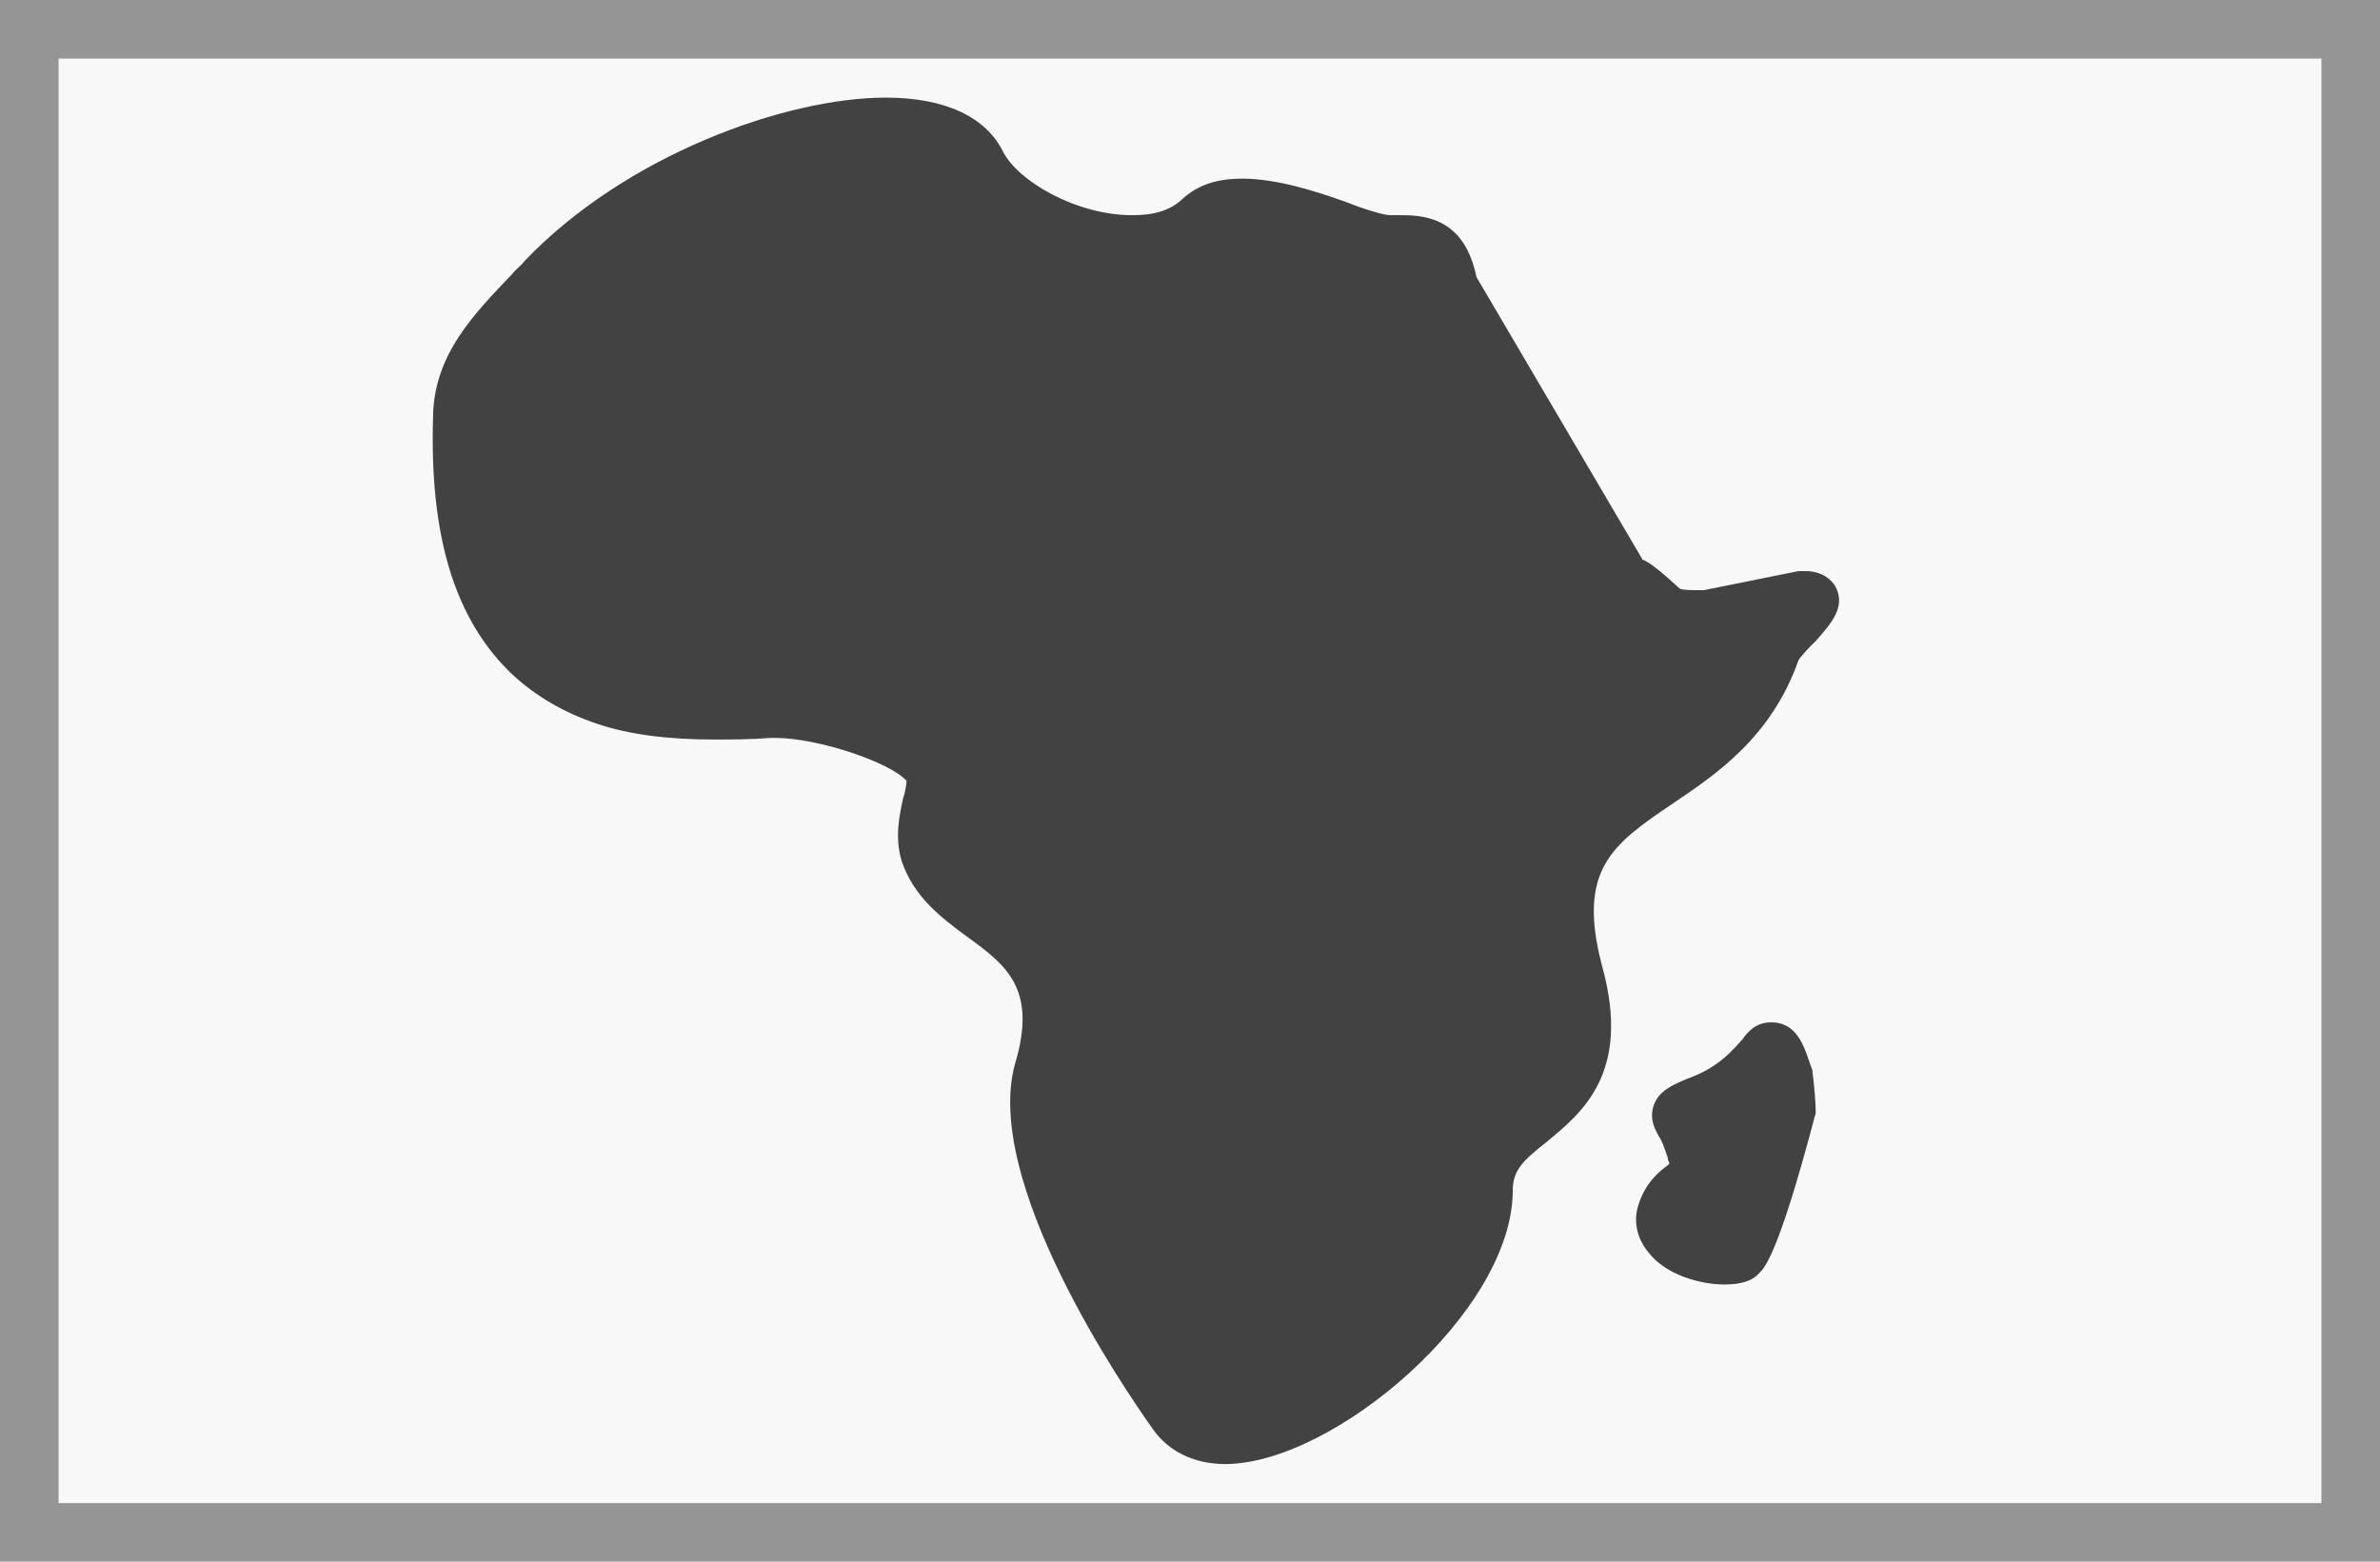
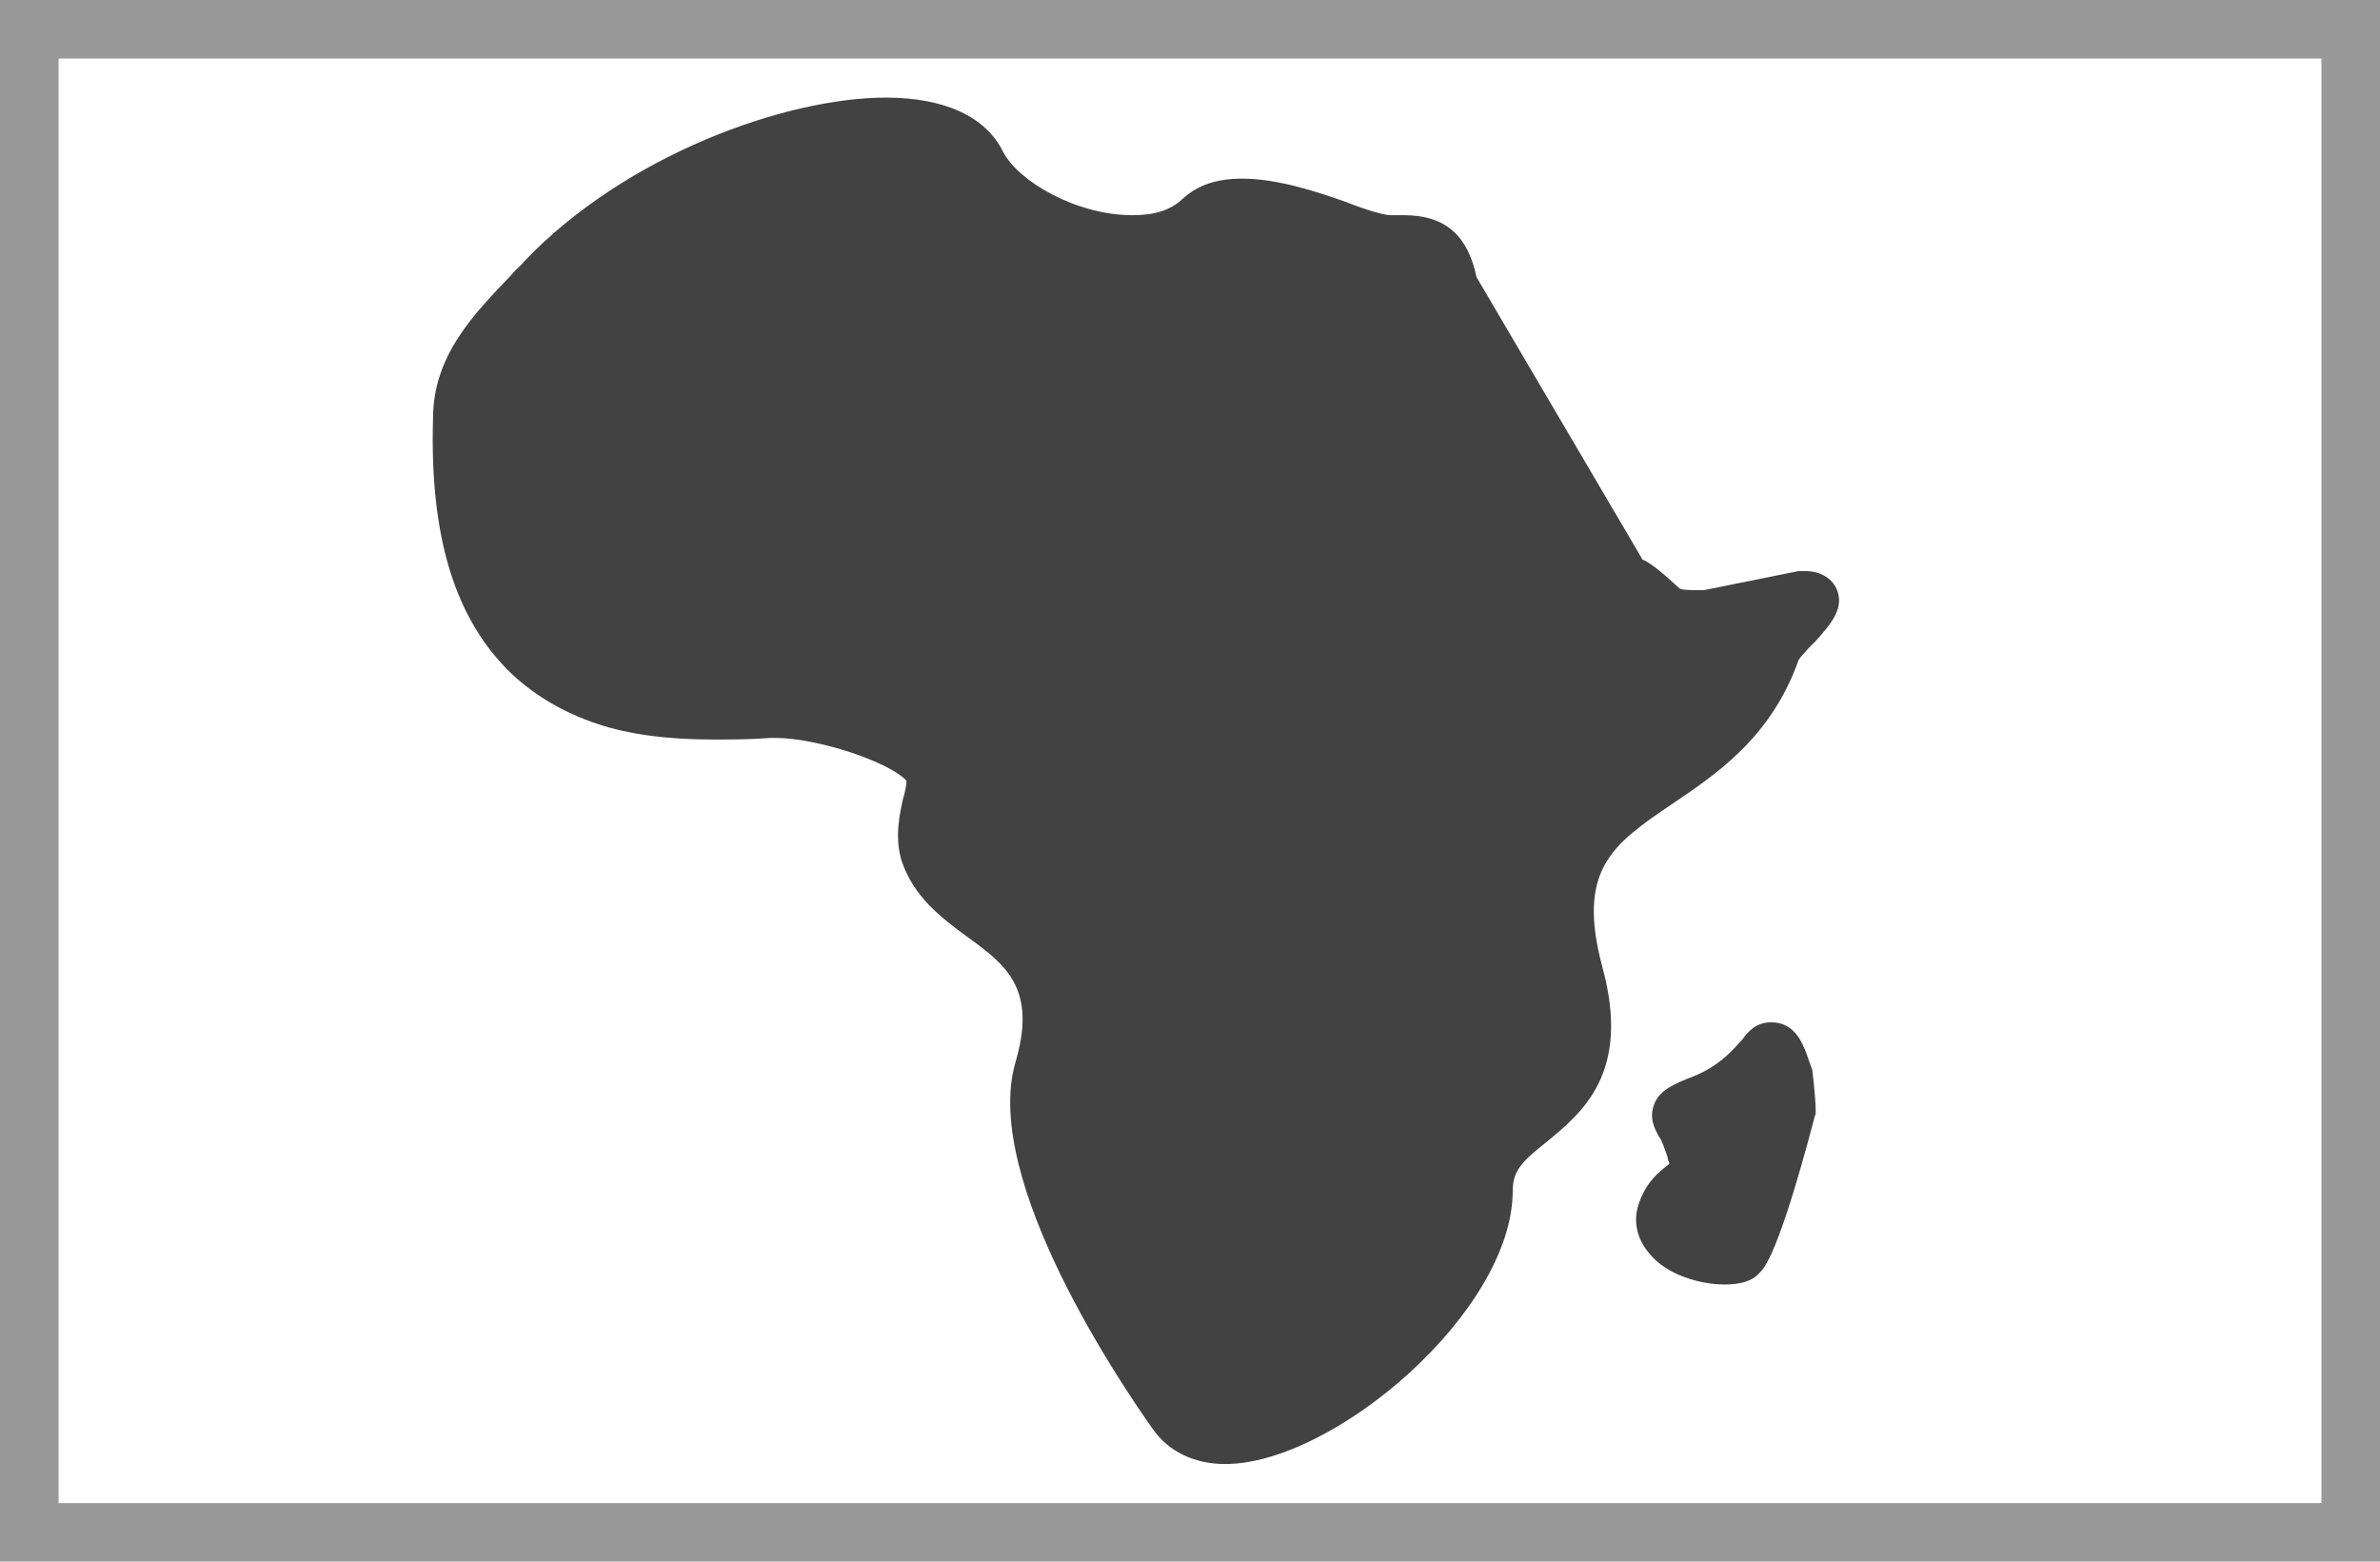
<svg xmlns="http://www.w3.org/2000/svg" fill="none" height="336" viewBox="0 0 512 336" width="512">
-   <path d="m0 0h512v336h-512z" fill="#f8f8f8" />
  <path d="m395.065 126.637c-1.112-2.394-3.703-3.762-6.667-3.762h-1.482l-20.377 4.103h-.37c-2.594 0-4.076 0-4.815-.341-4.076-3.762-6.298-5.471-7.78-6.153-.369 0-.369-.341-.369-.341l-35.563-60.511c-1.852-8.888-6.667-13.332-15.559-13.332h-2.964c-1.482 0-5.928-1.368-9.261-2.735-6.667-2.394-15.189-5.129-22.596-5.129-5.558 0-9.63 1.368-12.964 4.444-2.594 2.394-5.928 3.418-10.743 3.418-11.855 0-24.45-7.179-27.784-13.673-3.703-7.523-12.595-11.624-25.189-11.624-21.486 0-55.937 12.309-77.792 35.211-.74 1.026-1.852 1.709-2.595 2.735-8.149 8.547-17.04 17.435-17.04 31.111-.74 25.641 4.815 43.417 17.04 55.04 5.186 4.785 11.113 8.205 18.153 10.597 7.037 2.394 15.559 3.418 25.189 3.418 3.704 0 7.78 0 12.225-.341h1.113c8.891 0 24.45 5.129 28.153 9.229 0 .682-.37 2.735-.74 3.761-.739 3.418-1.851 8.206-.369 13.333 2.594 7.862 8.519 12.308 14.076 16.408 8.519 6.153 15.189 11.282 10.374 27.35-7.037 25.299 23.337 69.739 29.635 78.626 3.334 4.786 8.891 7.521 15.559 7.521 23.338 0 61.864-32.82 61.864-58.802 0-4.444 2.222-6.494 7.41-10.597 7.409-6.153 18.152-14.7 11.855-37.606-5.558-20.852 2.221-26.323 14.816-34.87 9.63-6.494 21.486-14.359 27.414-31.111.369-.683 2.594-3.077 3.703-4.103 3.327-3.756 6.291-7.172 4.44-11.274z" fill="#424242" />
  <path d="m380.985 219.96c-1.852 0-3.333.683-4.446 1.709-.369.341-1.112 1.027-1.482 1.709-1.851 2.05-4.815 5.812-10.742 8.206-4.446 1.708-7.41 3.076-8.519 6.152-1.113 3.077.369 5.471 1.112 6.839.739 1.026 1.112 2.394 1.851 4.444 0 .682.37 1.026.37 1.367l-.37.341c-1.851 1.368-4.815 3.762-6.297 8.547-1.112 3.418-.37 7.18 2.221 10.256 3.704 4.785 11.113 6.838 16.298 6.838 3.334 0 5.928-.682 7.41-2.394 1.112-1.026 4.076-3.761 11.855-33.161 0-.342.37-1.027.37-1.368 0-2.394-.37-6.153-.74-9.229-1.485-3.759-2.594-10.256-8.891-10.256z" fill="#424242" />
  <path d="m6.3 6.3h499.4v323.4h-499.4z" opacity=".4" stroke="#000" stroke-width="12.6" />
</svg>